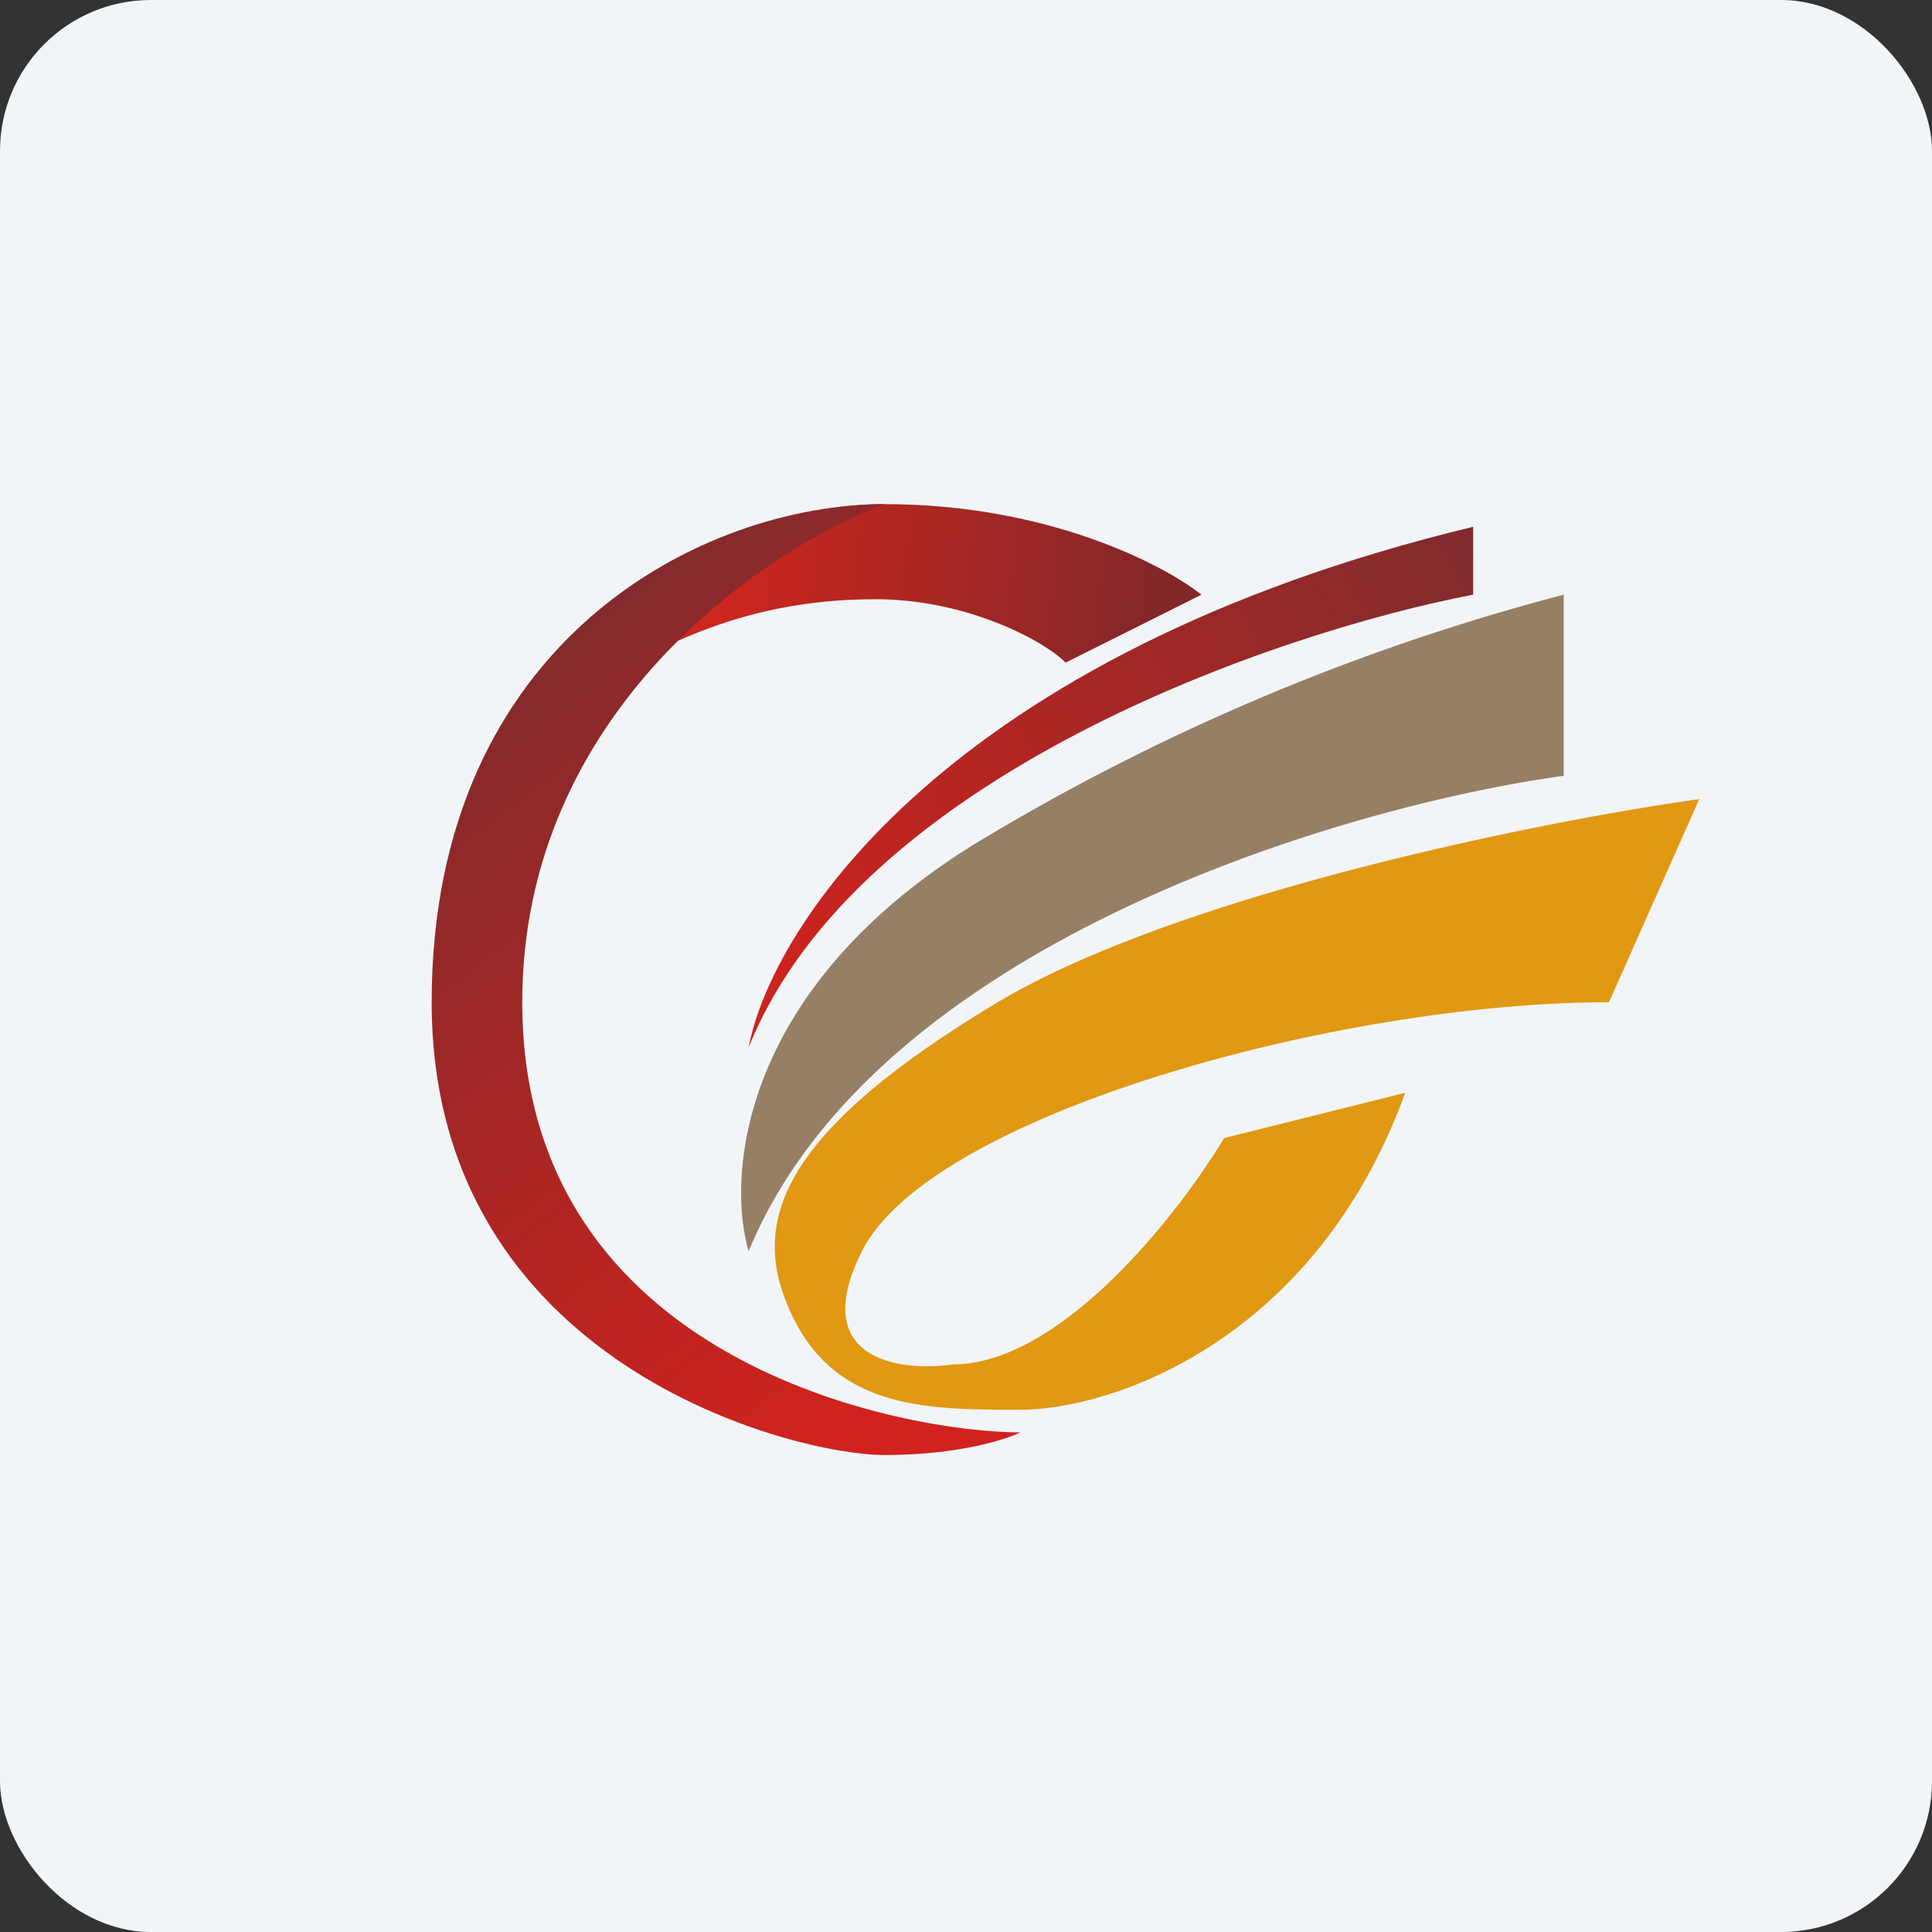
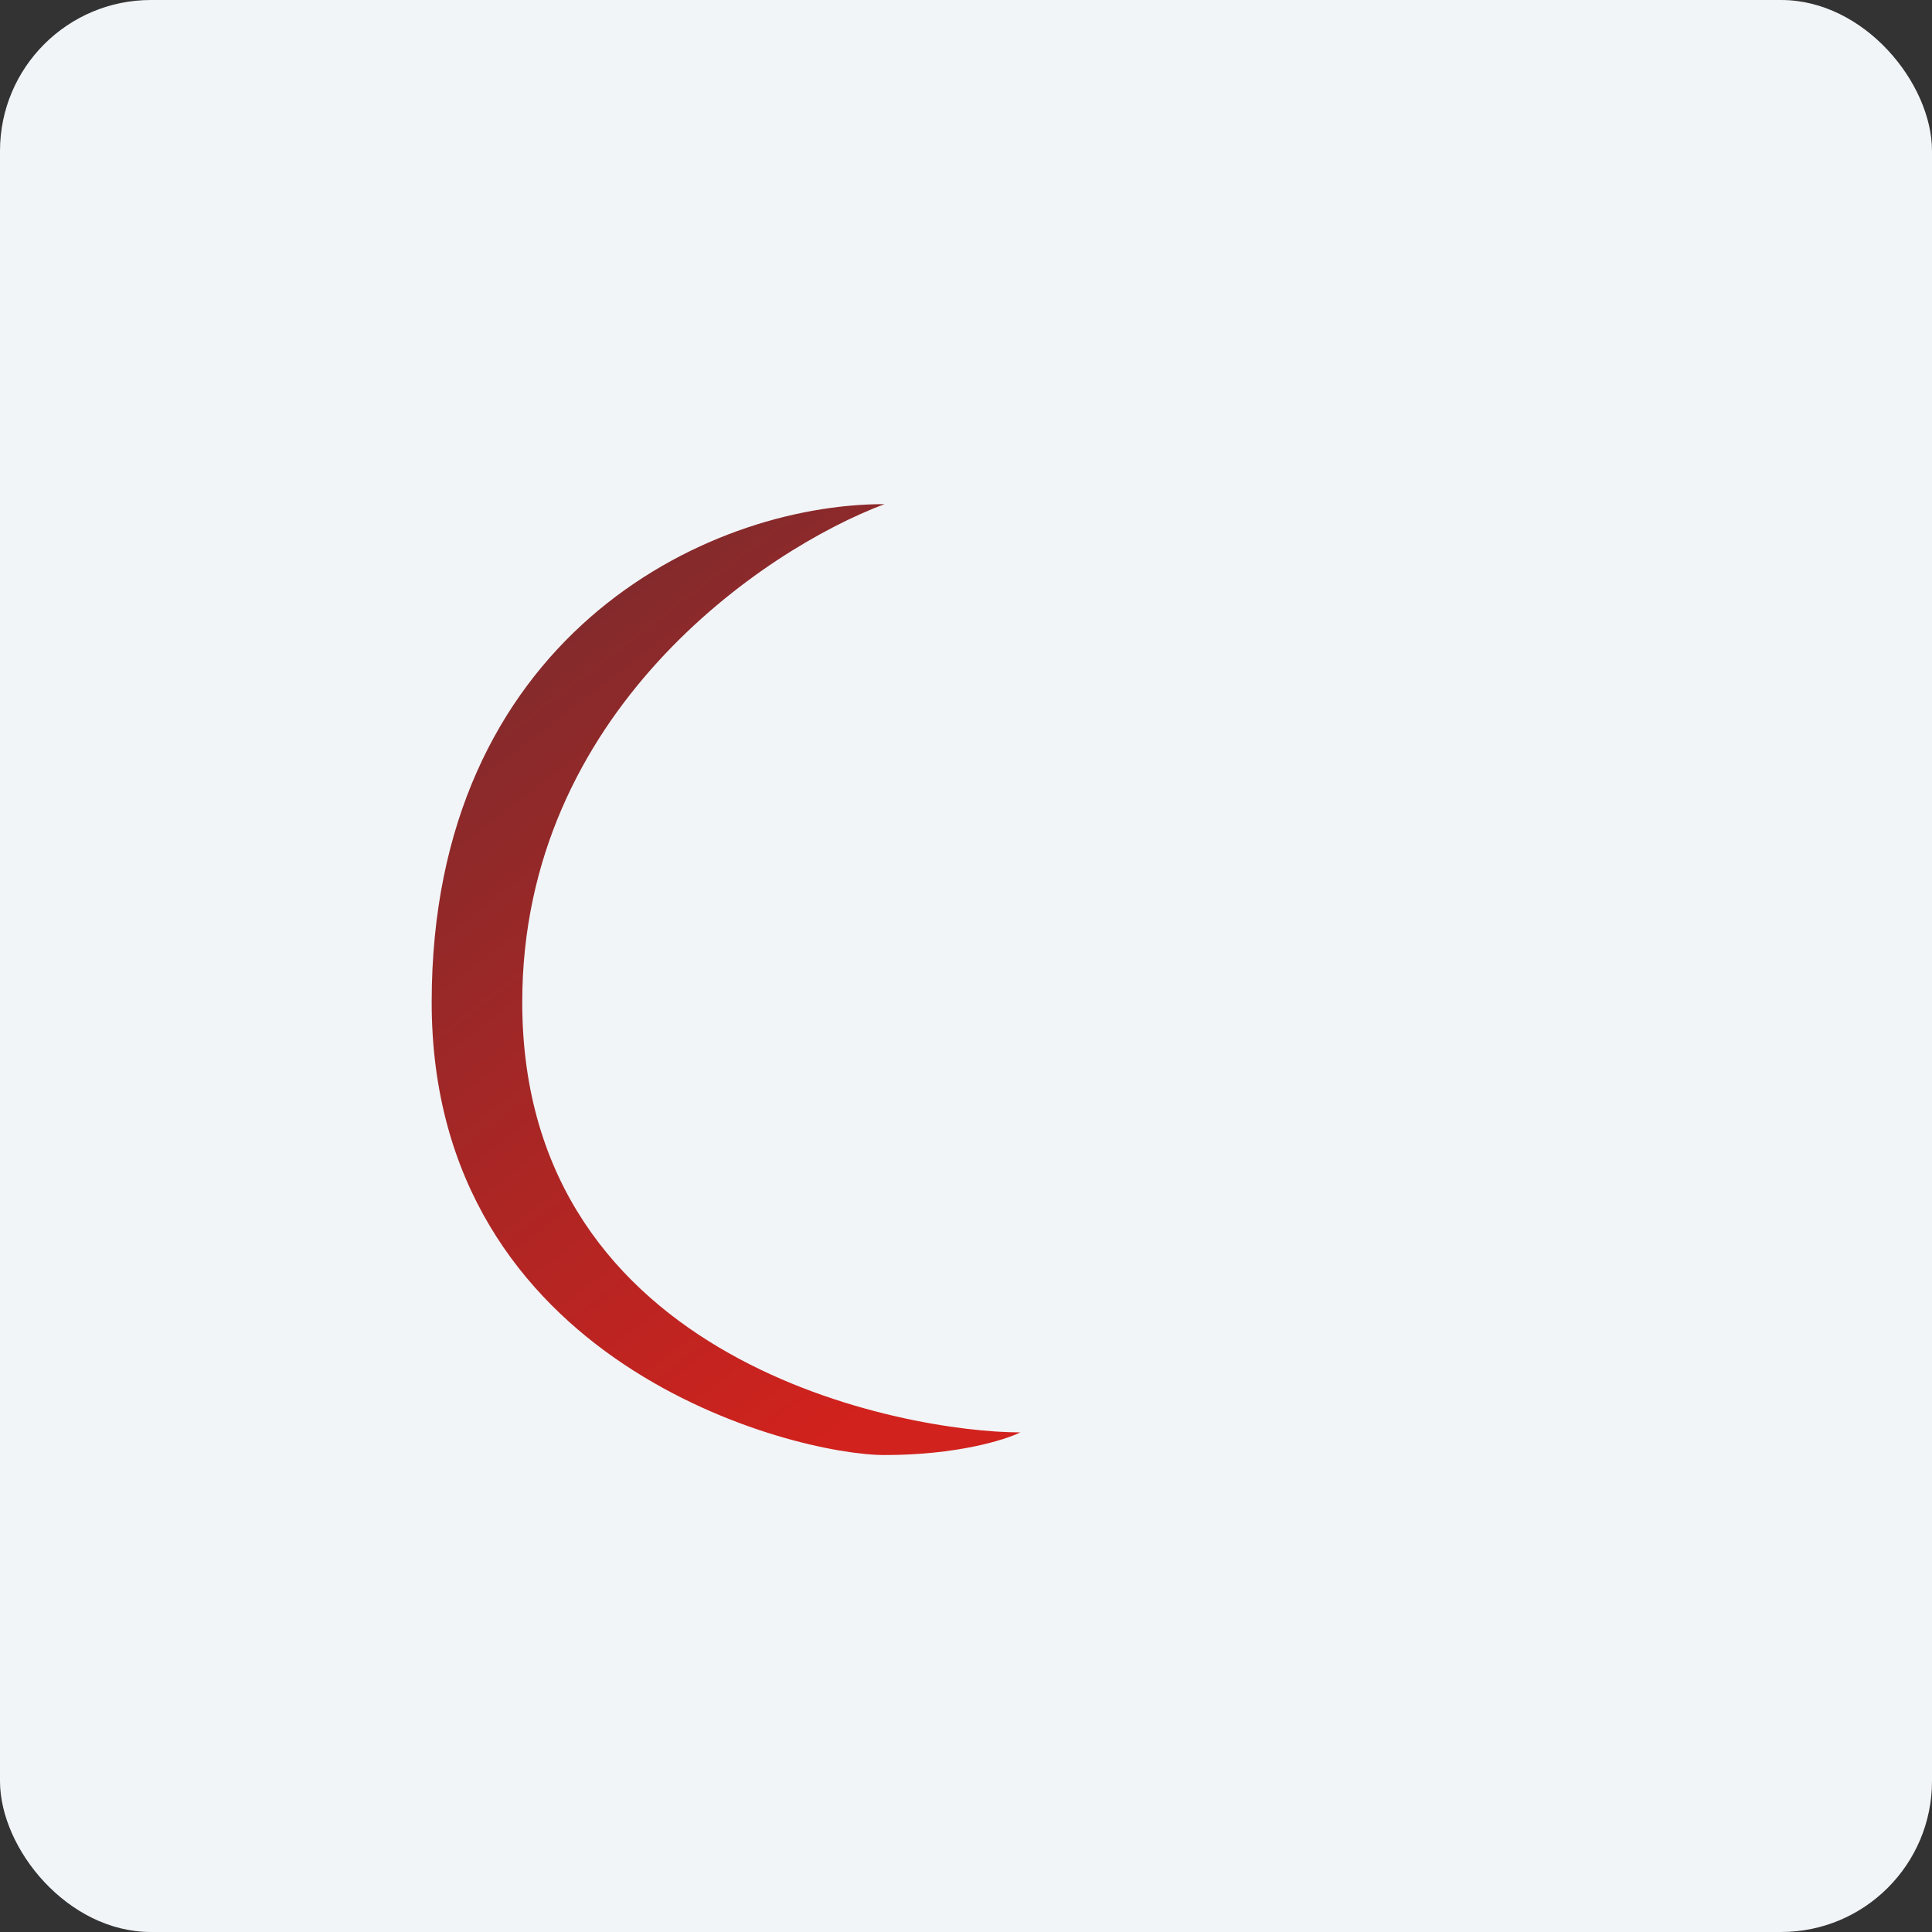
<svg xmlns="http://www.w3.org/2000/svg" width="64" height="64" viewBox="0 0 64 64">
  <rect x="0" y="0" width="64" height="64" fill="#333333" stroke="none" />
  <rect x="0" y="0" width="64" height="64" rx="5" ry="5" fill="#f2f5f8" />
  <path fill="#f2f5f8" d="M 2.75,2 L 61.55,2 L 61.55,60.80 L 2.75,60.80 L 2.75,2" />
-   <path d="M 39.80,19.70 L 35.30,21.95 C 34.55,21.20 32,19.85 29,19.85 C 24.27,19.85 21.54,21.70 19.55,22.70 C 20.55,20.70 23.90,16.70 29.30,16.70 C 34.70,16.70 38.54,18.70 39.80,19.70" fill="url(#fb100)" />
  <path d="M 17.30,33.20 C 17.30,23.60 25.30,18.20 29.30,16.70 C 23.30,16.70 14.30,21.20 14.30,33.20 C 14.30,45.20 26.30,48.20 29.30,48.20 C 31.70,48.20 33.29,47.70 33.80,47.45 C 30.05,47.45 17.30,45.20 17.30,33.20" fill="url(#fb101)" />
-   <path d="M 48.80,17.45 C 31.40,21.65 25.54,30.70 24.80,34.70 C 28.40,25.70 42.30,20.94 48.80,19.70 L 48.80,17.44 L 48.80,17.45" fill="url(#fb102)" />
-   <path d="M 51.80,19.70 A 73.57,73.57 0 0,0 32.30,27.95 C 24.50,32.77 24.07,38.96 24.80,41.45 C 29,31.25 44.54,26.70 51.80,25.70 L 51.80,19.70" fill="#968065" />
-   <path d="M 56.30,26.45 L 53.30,33.20 C 44.30,33.20 30.80,36.95 28.55,41.45 C 26.75,45.05 29.81,45.45 31.55,45.20 C 35.15,45.20 39.05,40.20 40.55,37.70 L 46.55,36.20 C 43.55,44.45 36.80,46.70 33.80,46.70 C 30.80,46.70 27.80,46.70 26.30,43.70 C 24.80,40.70 25.55,37.70 33.05,33.20 C 39.05,29.62 51.05,27.20 56.30,26.47 L 56.30,26.45" fill="#e19813" />
  <defs>
    <linearGradient id="fb100" x1="24.05" y1="16.95" x2="38.3" y2="18.45" gradientUnits="userSpaceOnUse">
      <stop stop-color="#cd261d" />
      <stop offset="1" stop-color="#842729" />
    </linearGradient>
    <linearGradient id="fb101" x1="29.3" y1="46.2" x2="13.19" y2="25.03" gradientUnits="userSpaceOnUse">
      <stop stop-color="#d1221d" />
      <stop offset="1" stop-color="#842a2c" />
    </linearGradient>
    <linearGradient id="fb102" x1="24.8" y1="30.45" x2="48.04" y2="16.92" gradientUnits="userSpaceOnUse">
      <stop stop-color="#cd231d" />
      <stop offset="1" stop-color="#812b2c" />
    </linearGradient>
  </defs>
</svg>